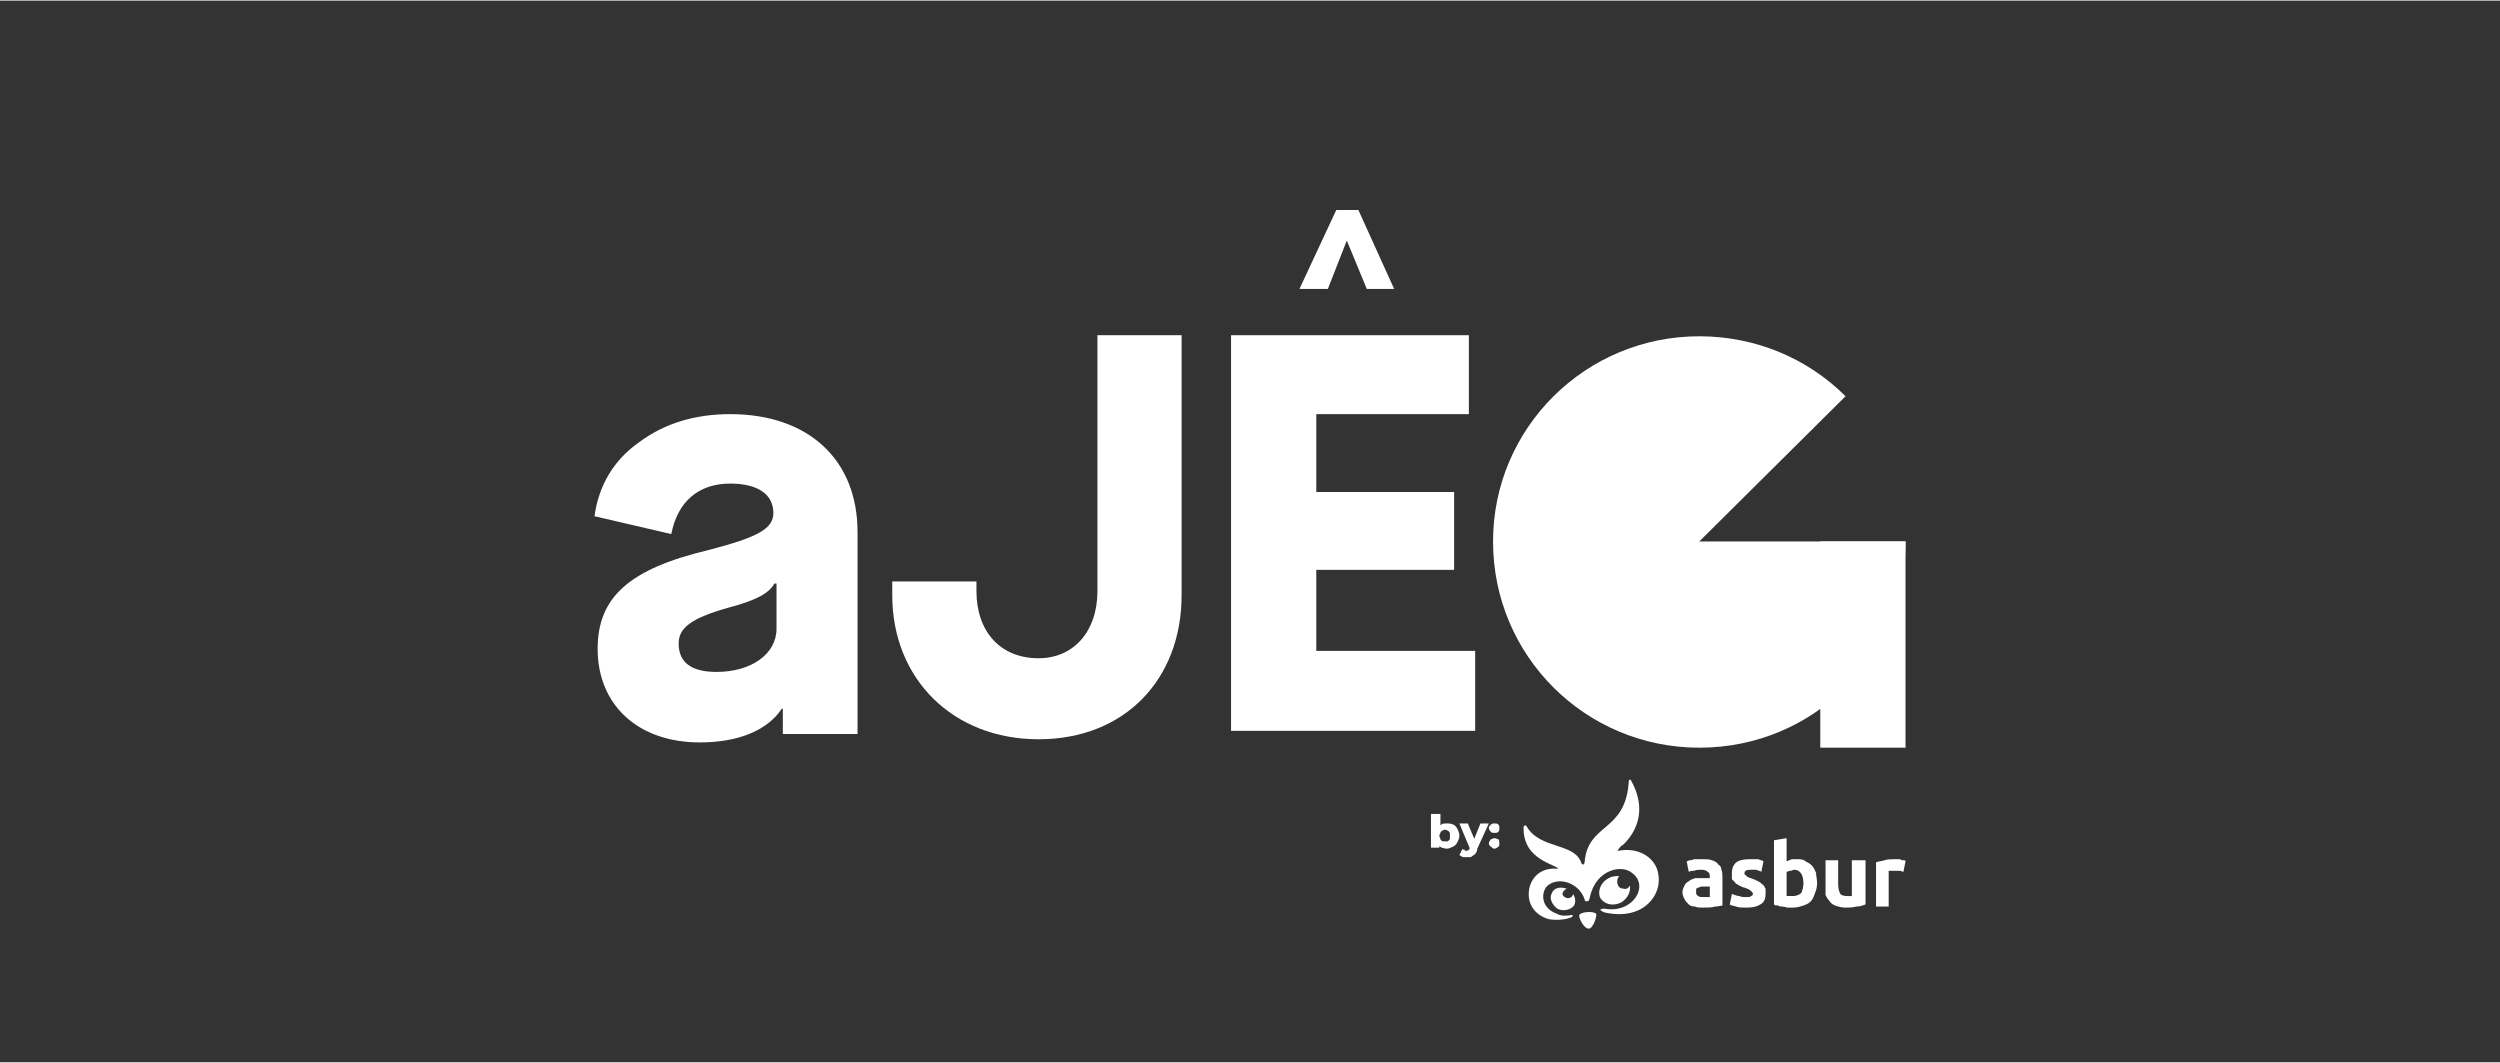
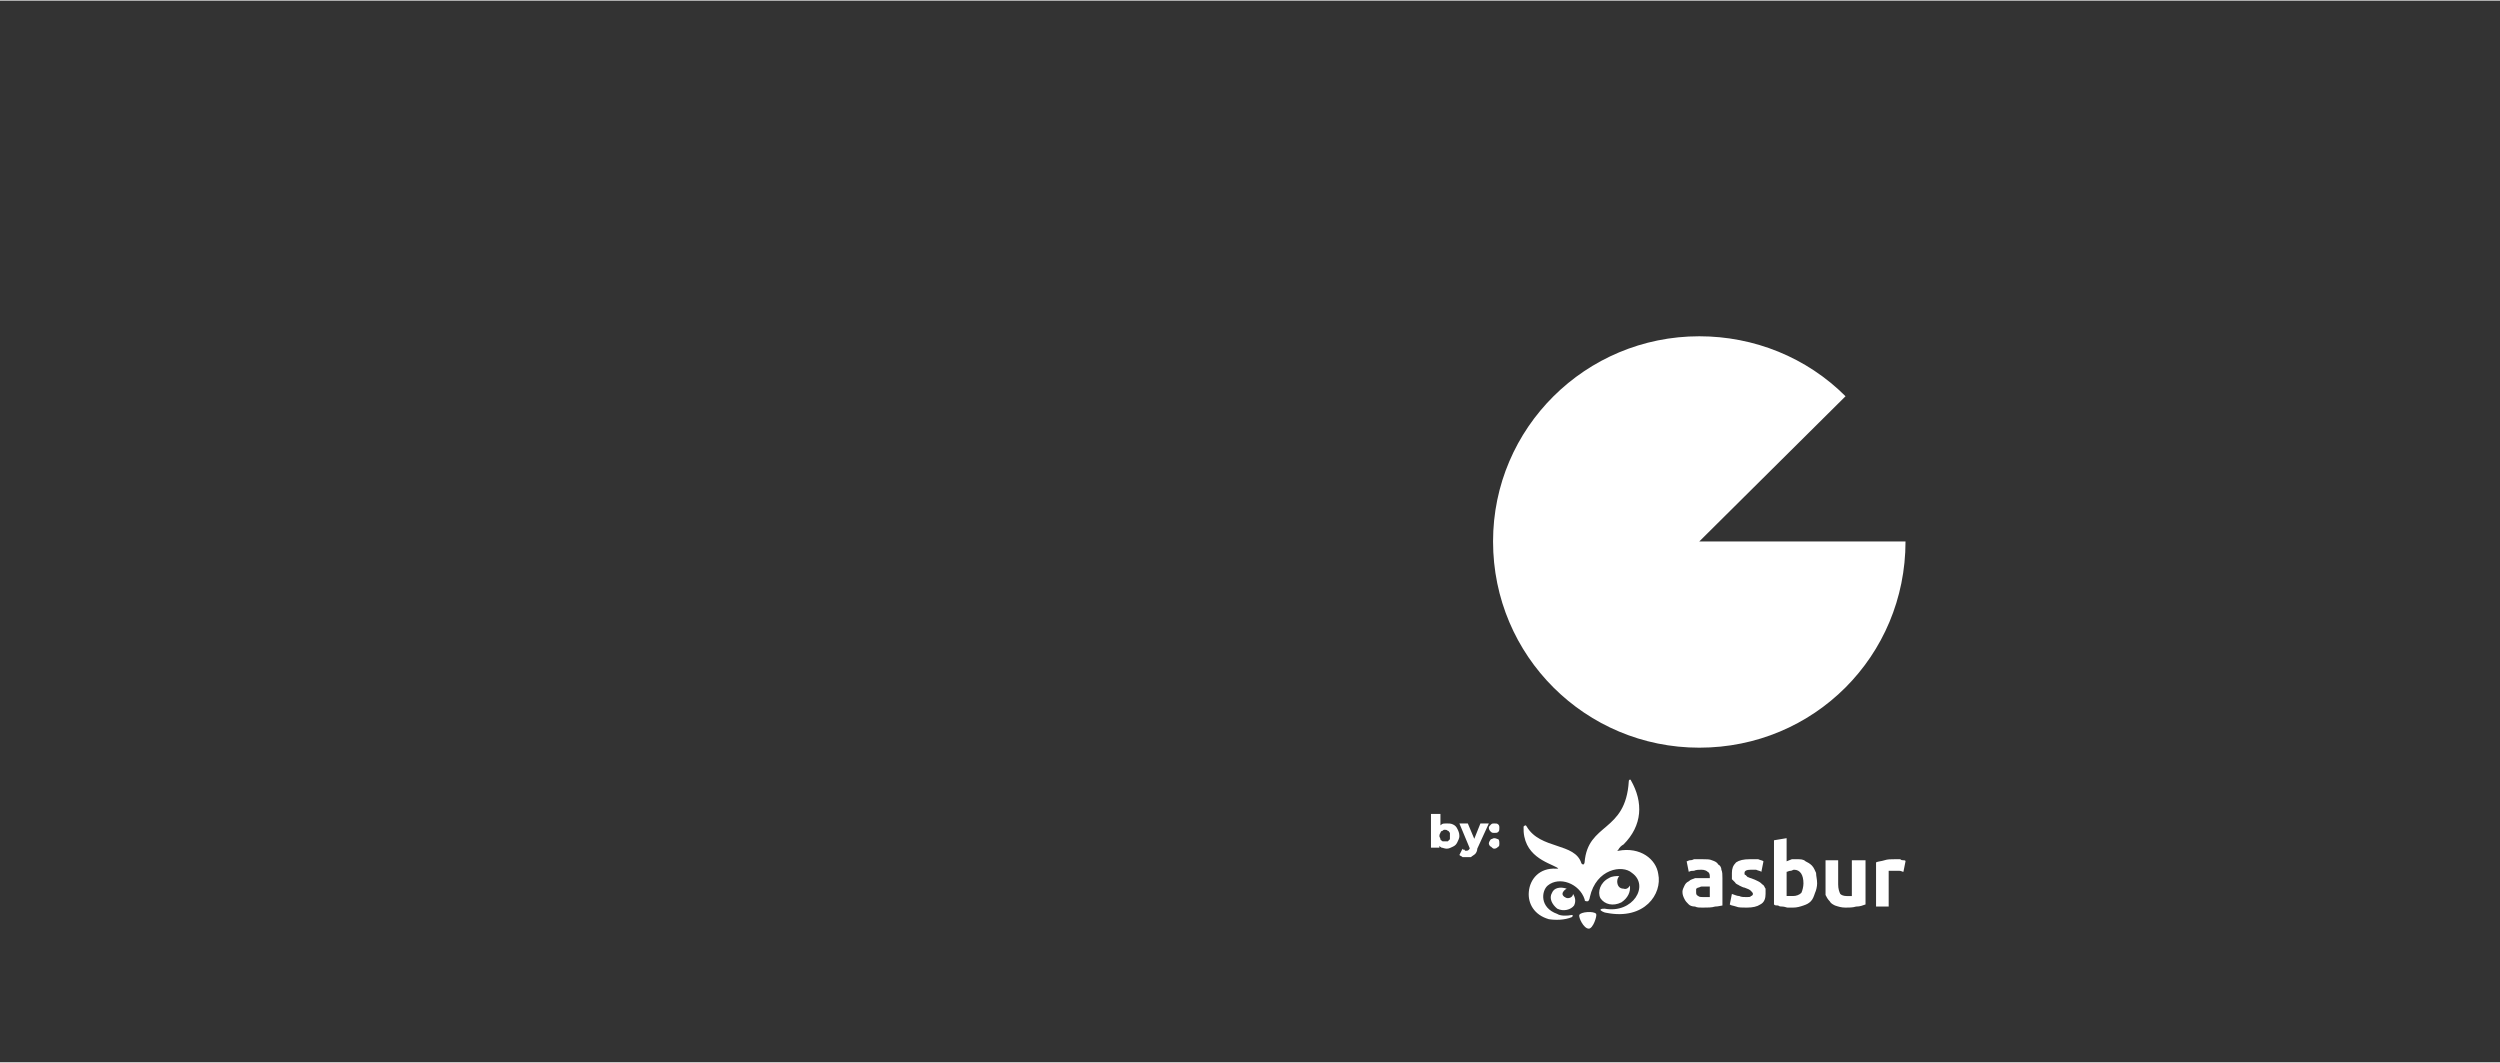
<svg xmlns="http://www.w3.org/2000/svg" xml:space="preserve" width="461px" height="196px" version="1.1" shape-rendering="geometricPrecision" text-rendering="geometricPrecision" image-rendering="optimizeQuality" fill-rule="evenodd" clip-rule="evenodd" viewBox="0 0 23.76 10.09">
  <rect x="0" y="0" width="23.76" height="10.09" fill="#333333" stroke="none" />
  <g id="Layer_x0020_1">
    <rect fill="none" width="23.76" height="10.09" />
    <g id="_1781452394224">
      <path fill="white" d="M18.09 8.28c-0.01,0 -0.02,-0.01 -0.04,-0.01 -0.01,0 -0.03,0 -0.05,0 0,0 -0.01,0 -0.02,0 -0.02,0 -0.02,0 -0.03,0l0 0.34 -0.12 0 0 -0.42c0.02,-0.01 0.05,-0.01 0.08,-0.02 0.03,-0.01 0.06,-0.01 0.1,-0.01 0,0 0.01,0 0.02,0 0.01,0 0.02,0 0.03,0 0.01,0.01 0.02,0.01 0.03,0.01 0.01,0 0.02,0 0.02,0.01l-0.02 0.1zm-2.99 0.54c0.04,0 0.08,-0.12 0.07,-0.14 -0.02,-0.03 -0.15,-0.02 -0.16,0.01 -0.01,0.02 0.04,0.13 0.09,0.13zm-0.3 -0.58c-0.09,-0.05 -0.33,-0.11 -0.32,-0.39 0.01,-0.01 0.02,-0.02 0.03,0 0.13,0.22 0.46,0.15 0.52,0.35 0.01,0.01 0.01,0.01 0.02,0.01 0,0 0.01,-0.01 0.01,-0.02 0.03,-0.38 0.39,-0.28 0.42,-0.77 0,-0.02 0.02,-0.02 0.02,-0.01 0.12,0.21 0.11,0.43 -0.07,0.61 -0.02,0.01 -0.04,0.03 -0.05,0.05 0,0 -0.01,0.01 -0.01,0.01 0,0 0.01,0 0.01,0 0.21,-0.04 0.36,0.08 0.38,0.22 0.04,0.19 -0.13,0.44 -0.49,0.37 -0.02,0 -0.06,-0.02 -0.06,-0.03 0.01,-0.01 0.02,-0.01 0.04,-0.01 0.27,0.05 0.43,-0.22 0.26,-0.34 -0.09,-0.08 -0.34,-0.04 -0.4,0.23 0,0.01 -0.01,0.04 -0.02,0.04 -0.02,0 -0.03,0 -0.03,-0.02 -0.05,-0.15 -0.24,-0.22 -0.35,-0.13 -0.06,0.05 -0.08,0.21 0.09,0.27 0.03,0.02 0.09,0.02 0.14,0.01 0.01,0 0.01,0.01 0,0.02 -0.07,0.03 -0.16,0.03 -0.22,0.02 -0.14,-0.04 -0.2,-0.15 -0.19,-0.26 0.01,-0.12 0.1,-0.23 0.26,-0.22 0.02,0 0.02,0 0.02,0 0,0 0,0 -0.01,-0.01zm-0.05 0.24c0.02,-0.05 0.08,-0.06 0.14,-0.04 -0.02,0.01 -0.04,0.03 -0.04,0.05 0,0.02 0.03,0.04 0.05,0.04 0.03,0 0.05,-0.02 0.05,-0.04 0.02,0.03 0.03,0.07 0.01,0.11 -0.03,0.04 -0.1,0.06 -0.16,0.03 -0.05,-0.04 -0.08,-0.1 -0.05,-0.15zm0.64 -0.16c-0.03,0 -0.07,0 -0.1,0.02 -0.08,0.04 -0.11,0.13 -0.08,0.19 0.04,0.06 0.12,0.08 0.2,0.04 0.06,-0.04 0.09,-0.1 0.08,-0.16 -0.01,0.02 -0.03,0.04 -0.06,0.03 -0.04,0 -0.06,-0.03 -0.06,-0.07 0,-0.02 0.01,-0.04 0.02,-0.05zm2.34 0.27c-0.03,0.01 -0.05,0.02 -0.09,0.02 -0.03,0.01 -0.07,0.01 -0.1,0.01 -0.04,0 -0.07,-0.01 -0.1,-0.02 -0.02,-0.01 -0.04,-0.02 -0.05,-0.04 -0.02,-0.02 -0.03,-0.04 -0.04,-0.06 0,-0.03 0,-0.06 0,-0.09l0 -0.24 0.12 0 0 0.23c0,0.04 0.01,0.07 0.02,0.09 0.01,0.01 0.03,0.02 0.06,0.02 0,0 0.01,0 0.02,0 0.01,0 0.02,0 0.03,0l0 -0.34 0.13 0 0 0.42zm-0.59 -0.2c0,-0.08 -0.03,-0.13 -0.09,-0.13 -0.01,0 -0.02,0.01 -0.03,0.01 -0.02,0 -0.03,0.01 -0.04,0.01l0 0.23c0.01,0 0.02,0 0.03,0 0.01,0 0.02,0 0.03,0 0.03,0 0.06,-0.01 0.08,-0.03 0.01,-0.02 0.02,-0.06 0.02,-0.09zm0.13 0c0,0.03 -0.01,0.07 -0.02,0.09 -0.01,0.03 -0.02,0.06 -0.04,0.08 -0.02,0.02 -0.04,0.03 -0.07,0.04 -0.03,0.01 -0.06,0.02 -0.1,0.02 -0.02,0 -0.03,0 -0.05,0 -0.01,0 -0.03,-0.01 -0.05,-0.01 -0.01,0 -0.03,0 -0.04,-0.01 -0.02,0 -0.03,0 -0.04,-0.01l0 -0.61 0.12 -0.02 0 0.22c0.02,-0.01 0.03,-0.01 0.05,-0.02 0.01,0 0.03,0 0.05,0 0.03,0 0.06,0 0.08,0.02 0.02,0.01 0.04,0.02 0.06,0.04 0.02,0.02 0.03,0.05 0.04,0.07 0,0.03 0.01,0.06 0.01,0.1zm-0.67 0.13c0.02,0 0.04,0 0.04,-0.01 0.01,0 0.02,-0.01 0.02,-0.02 0,-0.01 -0.01,-0.02 -0.02,-0.03 -0.01,-0.01 -0.03,-0.02 -0.06,-0.03 -0.01,0 -0.03,-0.01 -0.05,-0.02 -0.01,-0.01 -0.03,-0.01 -0.04,-0.03 -0.01,-0.01 -0.02,-0.02 -0.03,-0.03 0,-0.02 0,-0.04 0,-0.06 0,-0.04 0.01,-0.07 0.04,-0.1 0.03,-0.02 0.07,-0.03 0.13,-0.03 0.02,0 0.05,0 0.08,0 0.02,0.01 0.04,0.01 0.05,0.02l-0.02 0.1c-0.01,-0.01 -0.03,-0.01 -0.05,-0.02 -0.01,0 -0.03,0 -0.05,0 -0.04,0 -0.06,0.01 -0.06,0.03 0,0.01 0,0.01 0,0.01 0,0.01 0.01,0.01 0.01,0.01 0.01,0.01 0.01,0.01 0.02,0.02 0.01,0 0.02,0.01 0.03,0.01 0.03,0.01 0.05,0.02 0.07,0.03 0.02,0.01 0.03,0.02 0.04,0.03 0.02,0.01 0.02,0.03 0.03,0.04 0,0.01 0,0.03 0,0.05 0,0.04 -0.01,0.08 -0.05,0.1 -0.03,0.02 -0.07,0.03 -0.13,0.03 -0.04,0 -0.08,0 -0.1,-0.01 -0.03,-0.01 -0.05,-0.01 -0.06,-0.02l0.02 -0.1c0.03,0.01 0.05,0.02 0.07,0.02 0.02,0.01 0.04,0.01 0.07,0.01zm-0.41 0c0.01,0 0.03,0 0.04,0 0.01,0 0.02,0 0.02,0l0 -0.1c0,0 -0.01,0 -0.02,0 -0.01,0 -0.02,0 -0.03,0 -0.01,0 -0.02,0 -0.03,0 -0.01,0 -0.02,0.01 -0.03,0.01 -0.01,0 -0.01,0.01 -0.02,0.01 0,0.01 0,0.02 0,0.03 0,0.02 0,0.03 0.02,0.04 0.01,0.01 0.03,0.01 0.05,0.01zm-0.01 -0.36c0.04,0 0.07,0 0.09,0.01 0.03,0.01 0.05,0.02 0.06,0.04 0.02,0.01 0.03,0.03 0.03,0.05 0.01,0.02 0.01,0.05 0.01,0.08l0 0.26c-0.01,0 -0.04,0.01 -0.07,0.01 -0.03,0.01 -0.07,0.01 -0.12,0.01 -0.03,0 -0.05,0 -0.07,-0.01 -0.03,0 -0.05,-0.01 -0.06,-0.02 -0.02,-0.02 -0.03,-0.03 -0.04,-0.05 -0.01,-0.02 -0.02,-0.04 -0.02,-0.07 0,-0.02 0.01,-0.04 0.02,-0.06 0.01,-0.02 0.02,-0.03 0.04,-0.04 0.02,-0.02 0.04,-0.02 0.06,-0.03 0.02,0 0.05,0 0.07,0 0.02,0 0.03,0 0.04,0 0.02,0 0.03,0 0.03,0l0 -0.01c0,-0.02 0,-0.04 -0.02,-0.05 -0.01,-0.01 -0.03,-0.02 -0.06,-0.02 -0.02,0 -0.05,0 -0.07,0.01 -0.02,0 -0.03,0 -0.05,0.01l-0.02 -0.1c0.01,0 0.02,-0.01 0.03,-0.01 0.01,0 0.02,0 0.04,-0.01 0.01,0 0.02,0 0.04,0 0.01,0 0.03,0 0.04,0z" />
      <path fill="white" fill-rule="nonzero" d="M13.75 8.06c-0.02,0 -0.04,-0.01 -0.05,-0.01 -0.02,-0.01 -0.03,-0.03 -0.03,-0.04 -0.01,-0.02 -0.01,-0.05 -0.01,-0.07 0,-0.03 0,-0.05 0.01,-0.07 0,-0.02 0.02,-0.03 0.03,-0.04 0.01,-0.01 0.03,-0.01 0.05,-0.01 0.02,0 0.04,0 0.06,0.01 0.02,0.01 0.03,0.02 0.04,0.04 0.01,0.02 0.02,0.04 0.02,0.07 0,0.02 -0.01,0.04 -0.02,0.06 -0.01,0.02 -0.02,0.03 -0.04,0.04 -0.02,0.01 -0.04,0.02 -0.06,0.02zm-0.15 -0.01l0 -0.32 0.09 0 0 0.13 -0.01 0.08 0 0.07 0 0.04 -0.08 0zm0.13 -0.06c0.01,0 0.02,0 0.03,0 0.01,-0.01 0.01,-0.01 0.02,-0.02 0,-0.01 0,-0.02 0,-0.03 0,-0.02 0,-0.03 0,-0.03 -0.01,-0.01 -0.01,-0.02 -0.02,-0.02 -0.01,-0.01 -0.02,-0.01 -0.03,-0.01 -0.01,0 -0.01,0 -0.02,0.01 -0.01,0 -0.02,0.01 -0.02,0.02 0,0 -0.01,0.01 -0.01,0.03 0,0.01 0.01,0.02 0.01,0.03 0,0.01 0.01,0.01 0.02,0.02 0.01,0 0.01,0 0.02,0zm0.21 0.15c-0.01,0 -0.03,0 -0.04,0 -0.01,-0.01 -0.02,-0.01 -0.03,-0.02l0.03 -0.06c0,0.01 0.01,0.01 0.02,0.01 0,0.01 0.01,0.01 0.01,0.01 0.01,0 0.02,0 0.03,-0.01 0,0 0.01,-0.01 0.01,-0.02l0.01 -0.02 0.01 -0.01 0.08 -0.2 0.08 0 -0.11 0.24c0,0.02 -0.01,0.04 -0.02,0.05 -0.01,0.01 -0.03,0.02 -0.04,0.03 -0.01,0 -0.03,0 -0.04,0zm0.03 -0.08l-0.1 -0.24 0.08 0 0.08 0.19 -0.06 0.05zm0.23 -0.15c-0.01,0 -0.02,0 -0.03,-0.01 -0.01,-0.01 -0.02,-0.02 -0.02,-0.04 0,-0.01 0.01,-0.02 0.02,-0.03 0.01,-0.01 0.02,-0.01 0.03,-0.01 0.02,0 0.03,0 0.04,0.01 0.01,0.01 0.01,0.02 0.01,0.03 0,0.02 0,0.03 -0.01,0.04 -0.01,0.01 -0.02,0.01 -0.04,0.01zm0 0.15c-0.01,0 -0.02,-0.01 -0.03,-0.02 -0.01,0 -0.02,-0.02 -0.02,-0.03 0,-0.01 0.01,-0.03 0.02,-0.04 0.01,0 0.02,-0.01 0.03,-0.01 0.02,0 0.03,0.01 0.04,0.01 0.01,0.01 0.01,0.03 0.01,0.04 0,0.01 0,0.03 -0.01,0.03 -0.01,0.01 -0.02,0.02 -0.04,0.02z" />
    </g>
-     <polygon fill="white" fill-rule="nonzero" points="12.51,6.18 12.51,5.41 13.82,5.41 13.82,4.67 12.51,4.67 12.51,3.93 13.96,3.93 13.96,3.18 11.7,3.18 11.7,6.94 14.02,6.94 14.02,6.18 " />
-     <path fill="white" fill-rule="nonzero" d="M9.87 7.02c0.82,0 1.36,-0.57 1.36,-1.37l0 -2.47 -0.8 0 0 2.43c0,0.39 -0.23,0.64 -0.56,0.64 -0.36,0 -0.59,-0.25 -0.59,-0.64l0 -0.09 -0.8 0 0 0.13c0,0.8 0.58,1.37 1.39,1.37l0 0z" />
-     <polygon fill="white" fill-rule="nonzero" points="12.35,2.74 12.7,1.99 12.91,1.99 13.25,2.74 12.99,2.74 12.8,2.28 12.62,2.74 " />
-     <path fill="white" fill-rule="nonzero" d="M5.68 6.16c0,0.54 0.39,0.89 0.97,0.89 0.36,0 0.64,-0.11 0.78,-0.32l0.01 0 0 0.24 0.71 0 0 -1.92c0,-0.69 -0.47,-1.12 -1.21,-1.12 -0.34,0 -0.63,0.09 -0.87,0.27 -0.24,0.17 -0.38,0.41 -0.42,0.7l0.73 0.17c0.06,-0.31 0.26,-0.48 0.56,-0.48 0.26,0 0.41,0.1 0.41,0.28 0,0.15 -0.15,0.23 -0.61,0.35 -0.76,0.18 -1.06,0.45 -1.06,0.94zm1.7 -0.19c0,0.24 -0.24,0.41 -0.57,0.41 -0.24,0 -0.36,-0.09 -0.36,-0.27 0,-0.15 0.12,-0.24 0.47,-0.34 0.27,-0.07 0.39,-0.14 0.44,-0.23l0.02 0 0 0.43z" />
    <path fill="white" d="M16.15 5.14l1.96 0c0,1.09 -0.87,1.96 -1.96,1.96 -1.08,0 -1.96,-0.87 -1.96,-1.96 0,-1.08 0.88,-1.95 1.96,-1.95 0.52,0 1.02,0.2 1.39,0.57l-1.39 1.38z" />
-     <rect fill="white" x="17.3" y="5.14" width="0.81" height="1.96" />
  </g>
</svg>